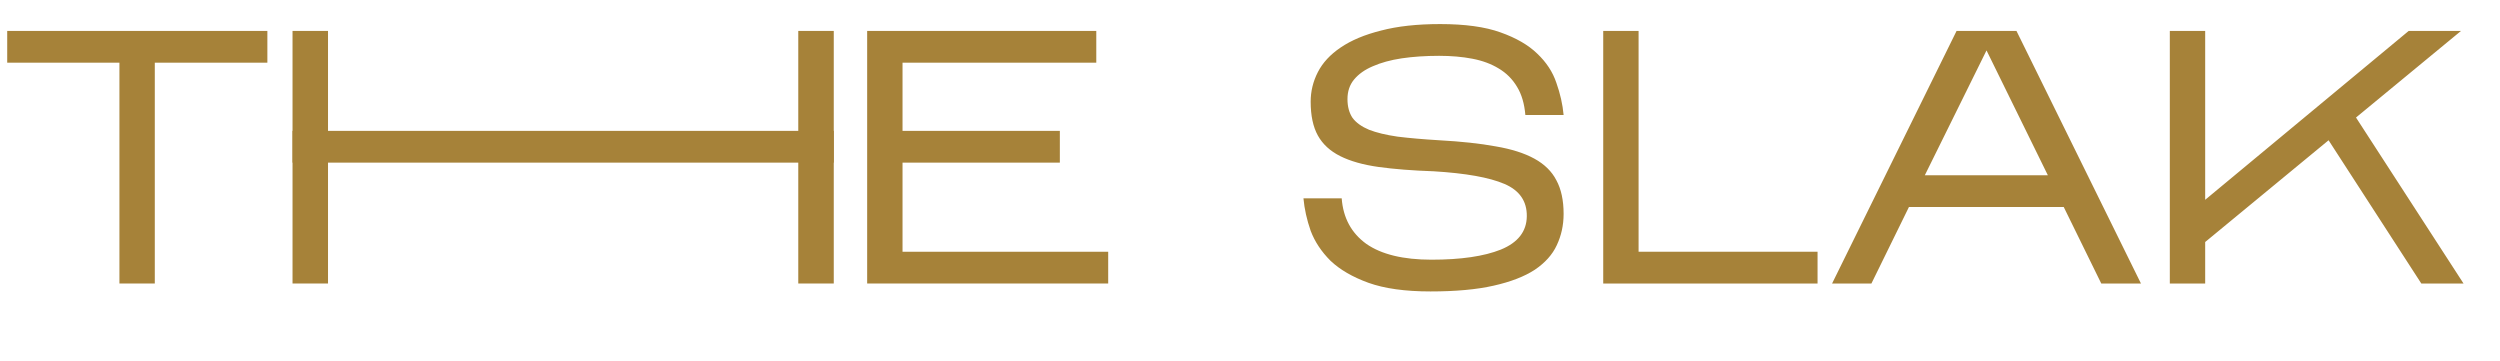
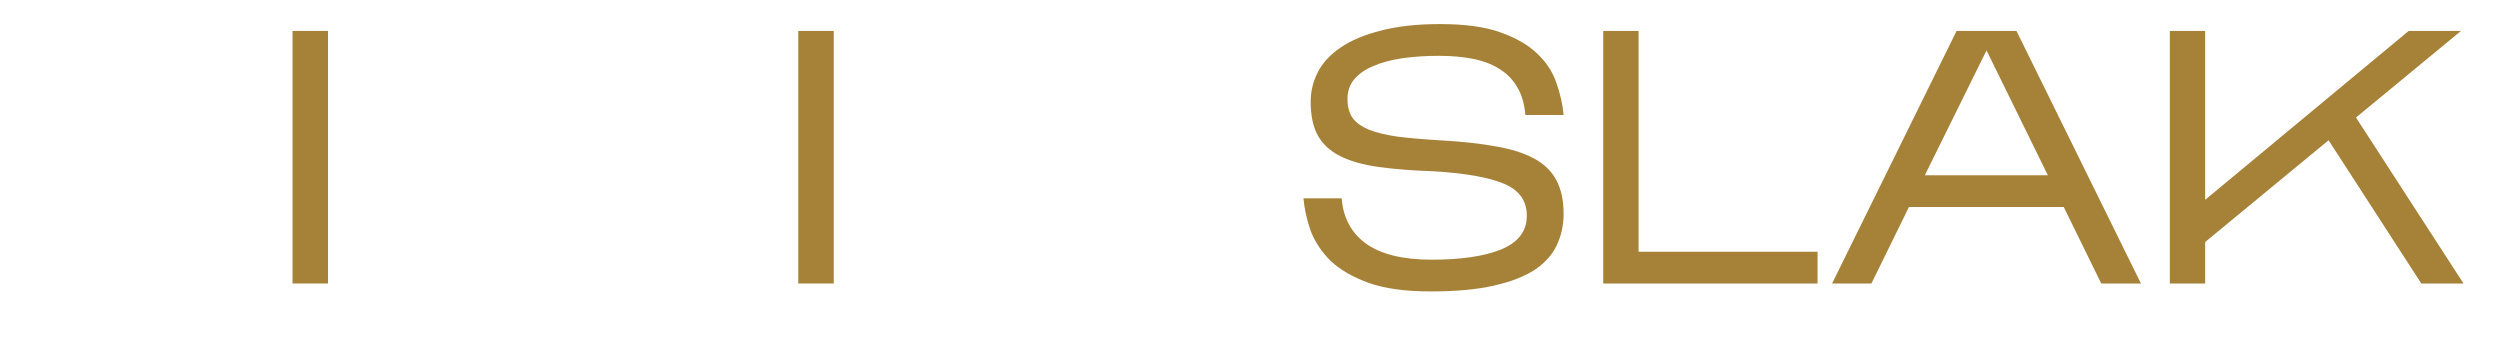
<svg xmlns="http://www.w3.org/2000/svg" width="97" height="14" viewBox="0 0 97 14" fill="none">
  <path d="M60.668 8.298C60.668 8.737 60.579 9.143 60.402 9.516C60.234 9.88 59.949 10.197 59.548 10.468C59.147 10.729 58.615 10.935 57.952 11.084C57.299 11.233 56.482 11.308 55.502 11.308C54.522 11.308 53.719 11.196 53.094 10.972C52.478 10.748 51.988 10.463 51.624 10.118C51.269 9.763 51.013 9.376 50.854 8.956C50.705 8.527 50.611 8.107 50.574 7.696H52.058C52.114 8.452 52.431 9.04 53.01 9.46C53.598 9.871 54.443 10.076 55.544 10.076C56.683 10.076 57.579 9.945 58.232 9.684C58.895 9.413 59.231 8.984 59.24 8.396C59.249 7.808 58.96 7.388 58.372 7.136C57.784 6.884 56.869 6.721 55.628 6.646C54.807 6.618 54.093 6.562 53.486 6.478C52.889 6.394 52.394 6.254 52.002 6.058C51.61 5.862 51.321 5.596 51.134 5.26C50.947 4.924 50.854 4.485 50.854 3.944C50.854 3.543 50.947 3.16 51.134 2.796C51.321 2.432 51.615 2.115 52.016 1.844C52.427 1.564 52.949 1.345 53.584 1.186C54.219 1.018 54.984 0.934 55.88 0.934C56.841 0.934 57.621 1.041 58.218 1.256C58.825 1.471 59.301 1.746 59.646 2.082C60.001 2.418 60.248 2.796 60.388 3.216C60.537 3.636 60.631 4.051 60.668 4.462H59.184C59.147 4.023 59.039 3.659 58.862 3.37C58.685 3.071 58.447 2.833 58.148 2.656C57.859 2.479 57.518 2.353 57.126 2.278C56.734 2.203 56.305 2.166 55.838 2.166C55.306 2.166 54.821 2.199 54.382 2.264C53.953 2.329 53.579 2.432 53.262 2.572C52.954 2.703 52.711 2.875 52.534 3.09C52.366 3.295 52.282 3.547 52.282 3.846C52.282 4.135 52.347 4.378 52.478 4.574C52.618 4.761 52.833 4.915 53.122 5.036C53.411 5.148 53.78 5.237 54.228 5.302C54.685 5.358 55.222 5.405 55.838 5.442C56.697 5.489 57.429 5.568 58.036 5.68C58.643 5.783 59.142 5.941 59.534 6.156C59.926 6.371 60.211 6.651 60.388 6.996C60.575 7.341 60.668 7.775 60.668 8.298ZM70.521 9.768V11H62.205V1.2H63.577V9.768H70.521ZM74.067 8.032L72.611 11H71.085L75.915 1.2H78.239L83.069 11H81.529L80.073 8.032H74.067ZM74.683 6.8H79.457L77.077 1.956L74.683 6.8ZM85.561 9.39V11H84.189V1.2H85.561V7.752L93.457 1.2H95.487L91.413 4.56L95.585 11H93.947L90.349 5.442L85.561 9.39Z" fill="#A68239" />
-   <path d="M6.006 2.432V11H4.634V2.432H0.28V1.2H10.374V2.432H6.006Z" fill="#A68239" />
-   <path d="M42.998 9.768V11H33.646V1.2H42.536V2.432H35.018V5.078H41.122V6.31H35.018V9.768H42.998Z" fill="#A68239" />
  <rect x="11.35" y="11" width="9.8" height="1.377" transform="rotate(-90 11.35 11)" fill="#A68239" />
  <rect x="30.973" y="11" width="9.8" height="1.377" transform="rotate(-90 30.973 11)" fill="#A68239" />
-   <path d="M11.35 5.078H32.35V6.31H11.35V5.078Z" fill="#A68239" />
</svg>